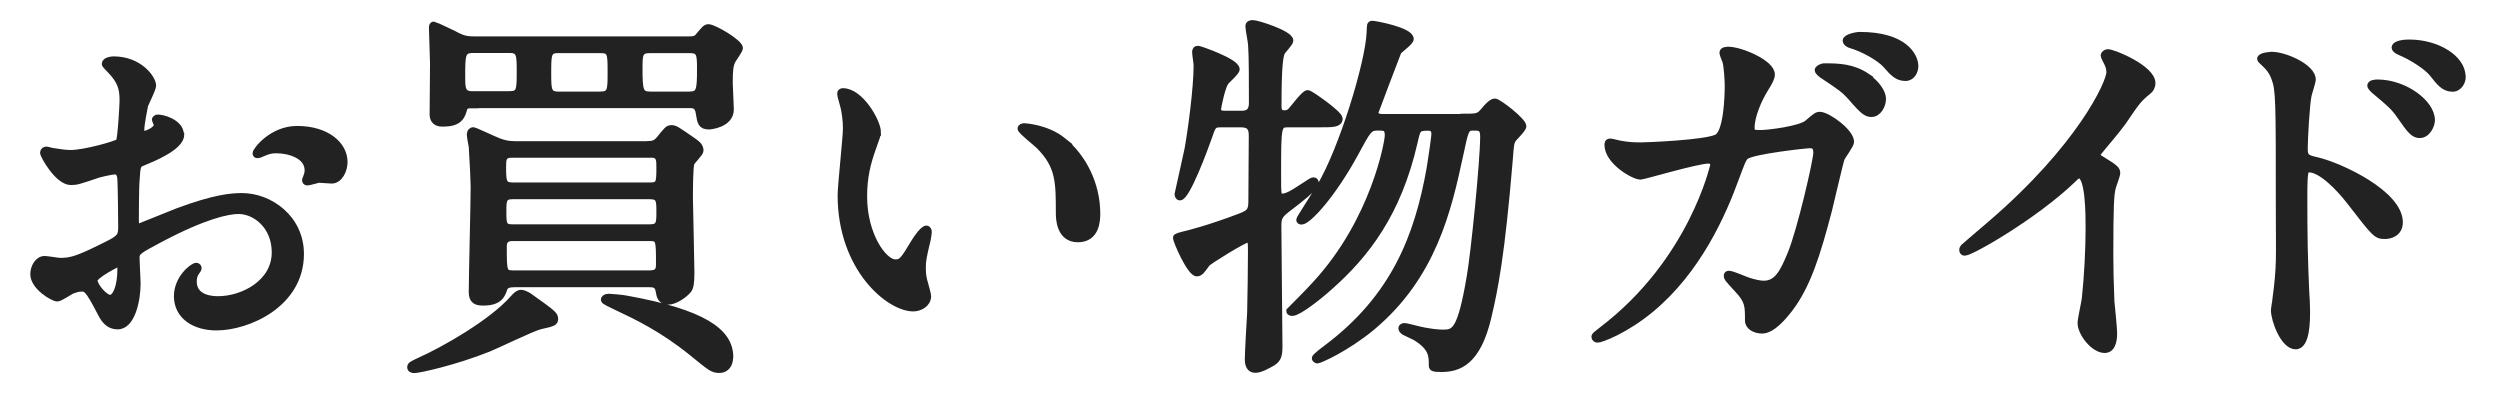
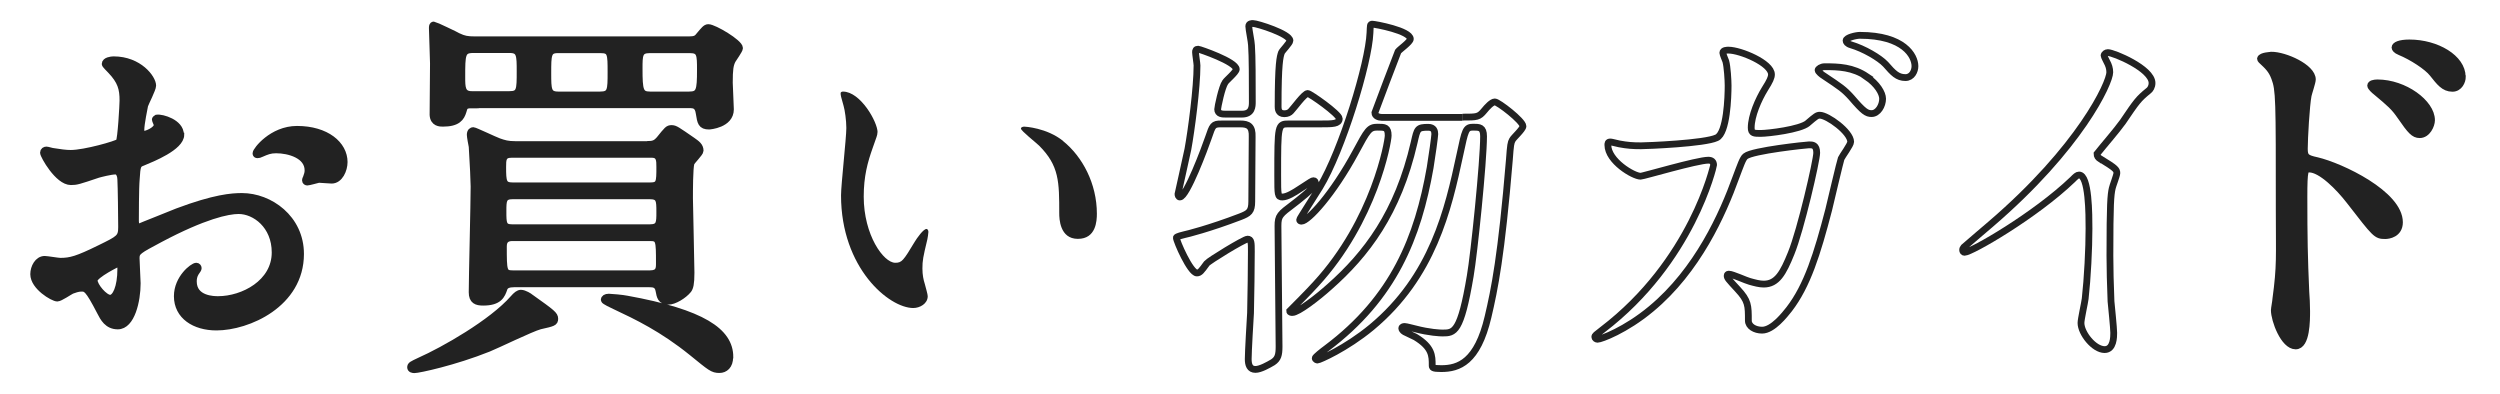
<svg xmlns="http://www.w3.org/2000/svg" id="_レイヤー_1" viewBox="0 0 184 29">
  <defs>
    <style>.cls-1{fill:#222;}.cls-2{fill:none;stroke:#222;stroke-width:.5px;}.cls-3{isolation:isolate;}</style>
  </defs>
  <g id="_お買い物ガイド" class="cls-3">
    <g class="cls-3">
      <path class="cls-1" d="m13.31,9.91c0,.92-2.13,1.76-2.8,2.04-.39.14-.42.25-.48,1.23-.06.62-.06,2.88-.06,3.02,0,.17,0,.5.25.5.08,0,2.38-.95,2.83-1.12,2.77-1.04,4.03-1.12,4.76-1.12,2.04,0,4.31,1.6,4.31,4.23,0,3.7-3.89,5.38-6.19,5.38-1.6,0-2.88-.81-2.88-2.27,0-1.32,1.15-2.21,1.4-2.21.08,0,.14.08.14.14,0,.08-.06.14-.11.22-.08.11-.25.34-.25.76,0,1.34,1.54,1.34,1.82,1.34,1.85,0,4.2-1.23,4.2-3.47,0-1.99-1.48-3.08-2.69-3.08-.78,0-2.52.36-5.8,2.1-1.57.84-1.74.92-1.74,1.4,0,.31.08,1.57.08,1.85,0,1.29-.42,3.14-1.43,3.14-.76,0-1.06-.59-1.29-1.04-.9-1.74-1.04-1.74-1.4-1.74-.25,0-.53.11-.7.17-.17.08-.87.56-1.06.56-.31,0-1.74-.84-1.74-1.76,0-.5.31-1.09.81-1.09.17,0,.98.14,1.15.14.76,0,1.26-.14,2.91-.95,1.43-.7,1.6-.78,1.6-1.57,0-.64-.03-3.02-.06-3.5,0-.2-.08-.62-.39-.62-.34,0-1.12.2-1.29.25-1.43.48-1.57.53-1.99.53-.95,0-2.02-1.93-2.02-2.13,0-.14.11-.2.22-.2.08,0,.42.11.5.11.5.08.92.14,1.29.14,1.01,0,3.39-.67,3.56-.84.14-.2.28-2.74.28-3.05,0-.87-.14-1.43-.92-2.24-.06-.06-.39-.39-.39-.45,0-.25.45-.31.62-.31,1.88,0,2.88,1.37,2.88,1.9,0,.25-.53,1.26-.59,1.46-.03.2-.28,1.32-.28,1.82,0,.11.06.31.22.31.2,0,.98-.31.98-.7,0-.06-.14-.34-.14-.39,0-.03.06-.08.11-.11.39-.06,1.74.34,1.74,1.2Zm-6.38,10.72c0,.42.76,1.32,1.18,1.32.39,0,.78-.78.78-2.16,0-.11,0-.39-.08-.45-.08,0-1.88.9-1.88,1.29Zm18.4-8.71c0,.59-.34,1.34-.92,1.34-.17,0-.81-.06-.95-.06-.14.03-.73.2-.84.2-.06,0-.14-.03-.14-.14,0-.06.08-.2.08-.22.06-.17.11-.31.11-.5,0-1.12-1.4-1.51-2.35-1.51-.45,0-.7.11-1.09.28-.11.06-.2.08-.28.08s-.11-.03-.11-.11c0-.2,1.18-1.76,3.02-1.76,2.16,0,3.47,1.12,3.47,2.41Z" />
      <path class="cls-1" d="m40.83,23.46c0,.28-.11.31-1.09.53-.64.17-3.22,1.43-3.78,1.65-2.52,1.01-5.15,1.57-5.46,1.57-.11,0-.28-.03-.28-.17,0-.17.08-.2.67-.48,1.76-.78,5.32-2.8,6.89-4.59.22-.25.39-.39.56-.39.25,0,.64.25.7.31,1.62,1.15,1.79,1.29,1.79,1.57Zm-6.16-15.74c-.45,0-.5.14-.59.48-.14.45-.39.87-1.48.87-.2,0-.7,0-.73-.62,0-.53.03-3.19.03-3.78,0-.34-.08-2.32-.08-2.58,0-.14,0-.25.11-.25.06,0,1.71.78,1.79.84.42.2.67.25,1.23.25h15.76c.45,0,.59-.08.78-.34.31-.36.45-.56.64-.56.42,0,2.3,1.12,2.3,1.51,0,.14-.45.76-.53.9-.17.34-.22.67-.22,1.65,0,.28.08,1.65.08,1.96,0,1.12-1.54,1.23-1.57,1.23-.59,0-.62-.28-.73-.95-.08-.59-.39-.62-.7-.62h-16.1Zm2.83-.76c.78,0,.78-.34.78-1.71,0-1.18,0-1.6-.76-1.6h-2.69c-.84,0-.84.36-.84,2.02,0,.76,0,1.29.73,1.29h2.77Zm10.25,3.67c.48,0,.62-.2.78-.36.59-.73.64-.81.9-.81s.39.11,1.54.9c.31.22.56.39.56.73,0,.17-.62.76-.67.92-.11.34-.11,2.1-.11,2.6,0,.2.11,5.04.11,5.46,0,.84-.08,1.09-.2,1.26-.34.42-1.04.84-1.46.84-.56,0-.62-.34-.7-.78-.08-.48-.42-.5-.7-.5h-9.97c-.36,0-.64.08-.73.34-.17.5-.36,1.01-1.54,1.01-.48,0-.81-.11-.81-.73,0-1.09.14-6.55.14-7.78,0-.36-.06-1.68-.14-2.94-.03-.14-.14-.73-.14-.87,0-.25.14-.31.22-.31.11,0,1.57.7,1.88.81.39.14.67.22,1.2.22h9.83Zm.08,3.05c.73,0,.73-.25.73-1.4,0-.48,0-.92-.59-.92h-10.33c-.64,0-.64.39-.64.92,0,1.12.03,1.4.76,1.4h10.08Zm0,3.08c.73,0,.73-.36.73-1.15,0-.87,0-1.2-.76-1.2h-10.05c-.73,0-.73.34-.73,1.15,0,.87,0,1.2.67,1.2h10.14Zm-10.11.73c-.45,0-.67.2-.67.64,0,1.82,0,2.02.7,2.02h10.08c.7,0,.7-.39.7-.78,0-1.68,0-1.88-.7-1.88h-10.11Zm6.44-10.5c.81,0,.81-.34.81-1.68s0-1.65-.76-1.65h-3.16c-.73,0-.73.39-.73,1.71,0,1.23,0,1.62.78,1.62h3.05Zm9.55,19.29c0,.64-.36.92-.76.92-.5,0-.64-.14-2.02-1.26-2.18-1.76-4.06-2.66-5.68-3.42-.17-.08-.78-.36-.78-.45,0-.11.11-.2.34-.2.17,0,1.04.08,1.32.14,5.57,1.01,7.59,2.38,7.59,4.26Zm-3-19.29c.78,0,.84-.31.84-1.85,0-1.09,0-1.48-.76-1.48h-2.97c-.78,0-.78.39-.78,1.4,0,1.6.06,1.93.81,1.93h2.86Z" />
      <path class="cls-1" d="m64.58,9.74c0,.22-.06.31-.34,1.12-.39,1.09-.67,2.13-.67,3.61,0,2.83,1.46,4.87,2.32,4.87.48,0,.59-.14,1.43-1.54.17-.28.64-.95.87-.95.08,0,.14.11.14.22s-.06.48-.08.56c-.31,1.29-.36,1.54-.36,2.13,0,.48.08.84.17,1.12.08.31.22.78.22.92,0,.56-.59.87-1.06.87-1.79,0-5.32-2.94-5.32-8.29,0-.78.39-4.23.39-4.96,0-.56-.11-1.32-.2-1.62-.2-.7-.22-.78-.22-.95,0-.08.11-.11.17-.11,1.29,0,2.55,2.24,2.55,3Zm13.66.64c1.43,1.15,2.49,3.14,2.49,5.35,0,.53-.06,1.85-1.4,1.85s-1.37-1.51-1.37-1.88c0-2.32,0-3.5-1.48-4.98-.22-.22-1.34-1.09-1.34-1.26,0-.08.11-.14.25-.14.03,0,1.65.08,2.86,1.06Z" />
-       <path class="cls-1" d="m89.89,9.12c-.62,0-.64.11-.95,1.01-.25.73-1.6,4.37-2.1,4.37-.11,0-.14-.14-.14-.22.03-.17.56-2.46.73-3.3.25-1.37.67-4.51.67-6.16,0-.14-.11-.84-.11-.98s.03-.22.2-.22c.08,0,2.8.92,2.8,1.48,0,.2-.73.81-.81.95-.25.34-.56,1.85-.56,1.99,0,.36.36.36.59.36h1.2c.76,0,.76-.59.76-.9,0-1.46,0-3.39-.06-4.17,0-.22-.2-1.18-.2-1.4,0-.2.22-.2.31-.2.31,0,2.72.76,2.72,1.26,0,.17-.56.73-.62.87-.11.31-.25.76-.25,3.98,0,.14,0,.53.45.53.25,0,.39-.08.5-.2.2-.2.98-1.29,1.23-1.29.17,0,2.32,1.51,2.32,1.85,0,.39-.5.39-1.34.39h-2.35c-.84,0-.84.03-.84,3.81,0,1.43,0,1.57.34,1.57.36,0,.9-.34,1.23-.56.9-.59.98-.64,1.06-.64.11,0,.14.08.14.17,0,.34-1.46,1.43-1.6,1.54-1.01.76-1.15.87-1.15,1.62,0,1.4.08,7.62.08,8.88,0,.62-.08.9-.45,1.15-.34.2-.92.53-1.29.53-.42,0-.53-.34-.53-.76,0-.56.14-2.91.17-3.39.03-1.12.06-3.61.06-4.54,0-.64,0-.9-.28-.9-.25,0-2.86,1.6-3,1.79-.39.53-.5.7-.73.7-.48,0-1.51-2.35-1.51-2.6,0-.08.5-.2.59-.22.17-.03,1.85-.45,4.12-1.32.64-.25.84-.39.84-1.12,0-.59.03-4.14.03-4.76.03-.78-.28-.95-.87-.95h-1.4Zm17.75-.5c1.09,0,1.2,0,1.6-.48.2-.25.56-.64.78-.64.25,0,2.07,1.4,2.07,1.79,0,.22-.7.84-.78,1.01-.11.2-.14.34-.22,1.46-.59,7.08-1.09,9.52-1.57,11.56-.78,3.33-2.16,3.81-3.44,3.81-.67,0-.67-.08-.67-.25,0-.7,0-1.32-1.23-2.07-.11-.06-.7-.34-.81-.39-.14-.08-.2-.2-.2-.25,0-.14.17-.14.22-.14.11,0,.62.14.76.17,1.06.28,1.85.31,2.02.31.87,0,1.34-.03,2.04-4.2.28-1.6.98-8.4.98-10.28,0-.67-.31-.67-.76-.67-.56,0-.59.2-.98,2.02-.87,4.06-1.99,8.96-6.5,12.71-1.9,1.57-3.86,2.41-3.98,2.41-.03,0-.17-.03-.17-.14,0-.08.5-.48.84-.73,4.96-3.72,6.72-8.18,7.62-13.3.14-.84.34-2.3.34-2.46,0-.22-.06-.5-.48-.5-.81,0-.81.11-1.04,1.12-1.2,5.21-3.53,8.23-6.22,10.61-.9.81-2.32,1.9-2.74,1.9-.06,0-.2,0-.2-.11.17-.17,1.46-1.46,1.93-1.99,4.31-4.68,5.32-10.47,5.32-10.92,0-.62-.25-.62-.78-.62-.62,0-.73.2-1.62,1.85-1.68,3.11-3.5,5.07-3.98,5.07-.08,0-.14-.03-.14-.11,0-.06,1.26-2.02,1.48-2.38,1.65-2.72,3.61-9.16,3.7-11.37.03-.56,0-.64.17-.64.2,0,2.8.48,2.8,1.09,0,.22-.78.76-.9.92-.31.78-1.43,3.75-1.71,4.51,0,.25.31.34.5.34h5.94Z" />
-       <path class="cls-1" d="m133.04,9.07c.62-.53.7-.59.9-.59.56,0,2.27,1.23,2.27,1.96,0,.22-.62,1.04-.7,1.23-.06.14-.78,3.19-.92,3.78-.84,3.22-1.57,5.57-2.91,7.31-.31.39-1.2,1.54-1.99,1.54-.53,0-1.01-.28-1.01-.7,0-1.12,0-1.46-.78-2.3-.7-.76-.78-.84-.78-1.01,0-.11.08-.11.14-.11.25,0,1.29.48,1.51.53.39.11.73.2,1.04.2.98,0,1.43-.81,2.02-2.27.7-1.71,1.88-6.83,1.88-7.39,0-.59-.31-.59-.56-.59-.17,0-4.17.42-4.68.84-.2.14-.39.73-.7,1.54-.98,2.72-2.83,6.86-6.24,9.69-1.88,1.57-3.7,2.24-3.95,2.24-.08,0-.2-.06-.2-.17s.06-.14.56-.53c6.61-5.04,8.18-12.07,8.18-12.12,0-.25-.14-.36-.39-.36-.81,0-4.79,1.18-4.98,1.18-.53,0-2.41-1.12-2.41-2.3,0-.11,0-.22.17-.22.11,0,.17.03.67.14.59.11.98.14,1.6.14.42,0,4.7-.17,5.57-.59.76-.34.84-3.02.84-3.84,0-.39-.06-1.4-.17-1.79-.03-.08-.22-.53-.22-.62,0-.2.31-.2.42-.2.87,0,3.16.95,3.16,1.79,0,.22-.11.48-.48,1.06-.48.78-1.01,1.99-1.01,2.86,0,.42.2.42.7.42.53,0,2.91-.28,3.47-.76Zm4.34-3.42c.78.53,1.18,1.2,1.18,1.62,0,.5-.34,1.09-.81,1.09-.36,0-.59-.14-1.48-1.18-.56-.62-.81-.78-2.04-1.6-.14-.08-.42-.31-.42-.42,0-.08.22-.25.48-.25,1.04,0,2.07.03,3.11.73Zm3.56-.78c0,.36-.22.84-.7.84-.59,0-.9-.34-1.46-.98-.45-.48-1.6-1.15-2.55-1.43-.28-.08-.36-.22-.36-.31,0-.22.73-.39,1.01-.39,3.25,0,4.06,1.51,4.06,2.27Z" />
-       <path class="cls-1" d="m154.6,11.7c1.09.67,1.2.78,1.2,1.04,0,.17-.31.95-.34,1.12-.11.5-.17,1.09-.17,4.96,0,.76.03,2.27.08,3.36.03.34.2,1.96.2,2.32,0,.28,0,1.23-.67,1.23-.78,0-1.74-1.2-1.74-1.96,0-.28.28-1.51.31-1.79.17-1.51.28-3.67.28-5.15,0-1.01,0-3.95-.73-3.95-.14,0-.25.11-.48.34-2.74,2.63-7.45,5.35-7.95,5.35-.08,0-.14-.06-.14-.17,0-.08.03-.14.08-.2.73-.64,1.51-1.29,1.96-1.68,6.61-5.66,8.79-10.42,8.79-11.2,0-.28-.08-.53-.22-.78-.03-.06-.2-.39-.2-.45,0-.11.14-.22.28-.22.42,0,3.25,1.18,3.25,2.24,0,.28-.14.48-.25.56-.76.62-.87.78-1.9,2.3-.48.67-1.37,1.68-1.9,2.35,0,.17.08.28.25.39Z" />
      <path class="cls-1" d="m167.17,4.06c1.01,0,3.02.9,3.02,1.79,0,.2-.28,1.01-.31,1.18-.14.7-.28,3.16-.28,3.92,0,.59.14.7.92.87,1.79.42,6.08,2.46,6.08,4.54,0,.87-.81.98-1.04.98-.67,0-.7-.06-2.63-2.55-.78-1.01-2.1-2.35-2.97-2.35-.31,0-.39,0-.39,2.07,0,2.97.03,4.45.14,6.97.03.31.06,1.01.06,1.43,0,.67,0,2.55-.81,2.55-.87,0-1.57-1.9-1.57-2.63,0-.11.11-.7.11-.81.34-2.52.25-3.05.25-6.5,0-8.29,0-8.9-.34-9.8-.22-.59-.5-.84-.98-1.29-.03-.03-.06-.08-.06-.11.06-.22.76-.25.78-.25Zm11.79,4.79c0,.36-.31,1.06-.87,1.06-.42,0-.67-.28-1.4-1.34-.48-.7-.78-.95-1.82-1.82-.11-.08-.39-.34-.39-.45,0-.14.25-.2.5-.2,1.99,0,3.98,1.48,3.98,2.74Zm2.27-3.19c0,.31-.22.84-.73.84-.62,0-.95-.45-1.46-1.09-.39-.5-1.51-1.23-2.41-1.6-.28-.11-.36-.25-.36-.31,0-.17.34-.34,1.06-.34,2.02,0,3.89,1.12,3.89,2.49Z" />
    </g>
    <g class="cls-3">
      <path class="cls-2" d="m13.31,9.91c0,.92-2.13,1.76-2.8,2.04-.39.14-.42.25-.48,1.23-.06.62-.06,2.88-.06,3.02,0,.17,0,.5.25.5.08,0,2.38-.95,2.83-1.12,2.77-1.04,4.03-1.12,4.76-1.12,2.04,0,4.31,1.6,4.31,4.23,0,3.7-3.89,5.38-6.19,5.38-1.6,0-2.88-.81-2.88-2.27,0-1.32,1.15-2.21,1.4-2.21.08,0,.14.08.14.14,0,.08-.06.14-.11.22-.08.11-.25.34-.25.76,0,1.34,1.54,1.34,1.82,1.34,1.85,0,4.2-1.23,4.2-3.47,0-1.99-1.48-3.08-2.69-3.08-.78,0-2.52.36-5.8,2.1-1.57.84-1.74.92-1.74,1.4,0,.31.08,1.57.08,1.85,0,1.29-.42,3.14-1.43,3.14-.76,0-1.06-.59-1.29-1.04-.9-1.74-1.04-1.74-1.4-1.74-.25,0-.53.11-.7.17-.17.08-.87.56-1.06.56-.31,0-1.74-.84-1.74-1.76,0-.5.31-1.09.81-1.09.17,0,.98.14,1.15.14.76,0,1.26-.14,2.91-.95,1.43-.7,1.6-.78,1.6-1.57,0-.64-.03-3.02-.06-3.5,0-.2-.08-.62-.39-.62-.34,0-1.12.2-1.29.25-1.43.48-1.57.53-1.99.53-.95,0-2.02-1.93-2.02-2.13,0-.14.11-.2.22-.2.08,0,.42.11.5.11.5.08.92.14,1.29.14,1.01,0,3.39-.67,3.56-.84.14-.2.28-2.74.28-3.05,0-.87-.14-1.43-.92-2.24-.06-.06-.39-.39-.39-.45,0-.25.45-.31.62-.31,1.88,0,2.88,1.37,2.88,1.9,0,.25-.53,1.26-.59,1.46-.03.2-.28,1.32-.28,1.82,0,.11.06.31.22.31.2,0,.98-.31.98-.7,0-.06-.14-.34-.14-.39,0-.03.06-.08.11-.11.39-.06,1.74.34,1.74,1.2Zm-6.38,10.72c0,.42.76,1.32,1.18,1.32.39,0,.78-.78.78-2.16,0-.11,0-.39-.08-.45-.08,0-1.88.9-1.88,1.29Zm18.4-8.71c0,.59-.34,1.34-.92,1.34-.17,0-.81-.06-.95-.06-.14.03-.73.2-.84.2-.06,0-.14-.03-.14-.14,0-.06.08-.2.08-.22.06-.17.11-.31.11-.5,0-1.12-1.4-1.51-2.35-1.51-.45,0-.7.11-1.09.28-.11.06-.2.08-.28.08s-.11-.03-.11-.11c0-.2,1.18-1.76,3.02-1.76,2.16,0,3.47,1.12,3.47,2.41Z" />
      <path class="cls-2" d="m40.83,23.46c0,.28-.11.31-1.09.53-.64.17-3.22,1.43-3.78,1.65-2.52,1.01-5.15,1.57-5.46,1.57-.11,0-.28-.03-.28-.17,0-.17.08-.2.67-.48,1.76-.78,5.32-2.8,6.89-4.59.22-.25.39-.39.56-.39.25,0,.64.25.7.31,1.62,1.15,1.79,1.29,1.79,1.57Zm-6.16-15.74c-.45,0-.5.14-.59.48-.14.45-.39.87-1.48.87-.2,0-.7,0-.73-.62,0-.53.03-3.19.03-3.78,0-.34-.08-2.32-.08-2.58,0-.14,0-.25.11-.25.06,0,1.71.78,1.79.84.42.2.67.25,1.23.25h15.76c.45,0,.59-.08.78-.34.31-.36.45-.56.64-.56.42,0,2.3,1.12,2.3,1.51,0,.14-.45.76-.53.9-.17.34-.22.67-.22,1.65,0,.28.08,1.65.08,1.96,0,1.12-1.54,1.23-1.57,1.23-.59,0-.62-.28-.73-.95-.08-.59-.39-.62-.7-.62h-16.1Zm2.83-.76c.78,0,.78-.34.78-1.71,0-1.18,0-1.6-.76-1.6h-2.69c-.84,0-.84.36-.84,2.02,0,.76,0,1.29.73,1.29h2.77Zm10.25,3.67c.48,0,.62-.2.78-.36.59-.73.64-.81.9-.81s.39.11,1.54.9c.31.22.56.39.56.73,0,.17-.62.76-.67.92-.11.34-.11,2.1-.11,2.6,0,.2.11,5.04.11,5.46,0,.84-.08,1.09-.2,1.26-.34.42-1.04.84-1.46.84-.56,0-.62-.34-.7-.78-.08-.48-.42-.5-.7-.5h-9.97c-.36,0-.64.08-.73.34-.17.5-.36,1.01-1.54,1.01-.48,0-.81-.11-.81-.73,0-1.09.14-6.55.14-7.78,0-.36-.06-1.68-.14-2.94-.03-.14-.14-.73-.14-.87,0-.25.14-.31.22-.31.11,0,1.57.7,1.88.81.39.14.67.22,1.2.22h9.83Zm.08,3.05c.73,0,.73-.25.73-1.4,0-.48,0-.92-.59-.92h-10.33c-.64,0-.64.39-.64.92,0,1.12.03,1.4.76,1.4h10.08Zm0,3.08c.73,0,.73-.36.73-1.15,0-.87,0-1.2-.76-1.2h-10.05c-.73,0-.73.34-.73,1.15,0,.87,0,1.2.67,1.2h10.14Zm-10.11.73c-.45,0-.67.2-.67.64,0,1.82,0,2.02.7,2.02h10.08c.7,0,.7-.39.7-.78,0-1.68,0-1.88-.7-1.88h-10.11Zm6.44-10.5c.81,0,.81-.34.81-1.68s0-1.65-.76-1.65h-3.16c-.73,0-.73.39-.73,1.71,0,1.23,0,1.62.78,1.62h3.05Zm9.55,19.29c0,.64-.36.92-.76.92-.5,0-.64-.14-2.02-1.26-2.18-1.76-4.06-2.66-5.68-3.42-.17-.08-.78-.36-.78-.45,0-.11.11-.2.34-.2.17,0,1.04.08,1.32.14,5.57,1.01,7.59,2.38,7.59,4.26Zm-3-19.29c.78,0,.84-.31.84-1.85,0-1.09,0-1.48-.76-1.48h-2.97c-.78,0-.78.39-.78,1.4,0,1.6.06,1.93.81,1.93h2.86Z" />
-       <path class="cls-2" d="m64.58,9.74c0,.22-.06.31-.34,1.12-.39,1.09-.67,2.13-.67,3.61,0,2.83,1.46,4.87,2.32,4.87.48,0,.59-.14,1.43-1.54.17-.28.64-.95.87-.95.08,0,.14.11.14.22s-.06.48-.08.56c-.31,1.29-.36,1.54-.36,2.13,0,.48.08.84.17,1.12.08.31.22.78.22.92,0,.56-.59.87-1.06.87-1.79,0-5.32-2.94-5.32-8.29,0-.78.39-4.23.39-4.96,0-.56-.11-1.32-.2-1.62-.2-.7-.22-.78-.22-.95,0-.08.11-.11.17-.11,1.29,0,2.55,2.24,2.55,3Zm13.66.64c1.43,1.15,2.49,3.14,2.49,5.35,0,.53-.06,1.85-1.4,1.85s-1.37-1.51-1.37-1.88c0-2.32,0-3.5-1.48-4.98-.22-.22-1.34-1.09-1.34-1.26,0-.08.11-.14.25-.14.03,0,1.65.08,2.86,1.06Z" />
-       <path class="cls-2" d="m89.89,9.12c-.62,0-.64.11-.95,1.01-.25.73-1.6,4.37-2.1,4.37-.11,0-.14-.14-.14-.22.03-.17.56-2.46.73-3.3.25-1.37.67-4.51.67-6.16,0-.14-.11-.84-.11-.98s.03-.22.2-.22c.08,0,2.8.92,2.8,1.48,0,.2-.73.81-.81.95-.25.34-.56,1.85-.56,1.99,0,.36.36.36.59.36h1.2c.76,0,.76-.59.76-.9,0-1.46,0-3.39-.06-4.17,0-.22-.2-1.18-.2-1.4,0-.2.22-.2.31-.2.31,0,2.72.76,2.72,1.26,0,.17-.56.73-.62.87-.11.31-.25.76-.25,3.98,0,.14,0,.53.45.53.25,0,.39-.08.5-.2.2-.2.98-1.29,1.23-1.29.17,0,2.32,1.51,2.32,1.85,0,.39-.5.39-1.34.39h-2.35c-.84,0-.84.03-.84,3.81,0,1.43,0,1.57.34,1.57.36,0,.9-.34,1.23-.56.9-.59.98-.64,1.06-.64.11,0,.14.08.14.17,0,.34-1.46,1.43-1.6,1.54-1.01.76-1.15.87-1.15,1.62,0,1.4.08,7.62.08,8.88,0,.62-.08.9-.45,1.15-.34.2-.92.53-1.29.53-.42,0-.53-.34-.53-.76,0-.56.14-2.91.17-3.39.03-1.12.06-3.61.06-4.54,0-.64,0-.9-.28-.9-.25,0-2.86,1.6-3,1.79-.39.53-.5.7-.73.7-.48,0-1.51-2.35-1.51-2.6,0-.08.5-.2.59-.22.17-.03,1.85-.45,4.12-1.32.64-.25.84-.39.84-1.12,0-.59.03-4.14.03-4.76.03-.78-.28-.95-.87-.95h-1.4Zm17.75-.5c1.09,0,1.2,0,1.6-.48.2-.25.56-.64.78-.64.25,0,2.07,1.4,2.07,1.79,0,.22-.7.84-.78,1.01-.11.2-.14.34-.22,1.46-.59,7.08-1.09,9.52-1.57,11.56-.78,3.33-2.16,3.81-3.44,3.81-.67,0-.67-.08-.67-.25,0-.7,0-1.32-1.23-2.07-.11-.06-.7-.34-.81-.39-.14-.08-.2-.2-.2-.25,0-.14.17-.14.22-.14.11,0,.62.14.76.17,1.06.28,1.85.31,2.02.31.87,0,1.34-.03,2.04-4.2.28-1.6.98-8.4.98-10.28,0-.67-.31-.67-.76-.67-.56,0-.59.2-.98,2.02-.87,4.06-1.99,8.96-6.5,12.71-1.9,1.57-3.86,2.41-3.98,2.41-.03,0-.17-.03-.17-.14,0-.08.5-.48.84-.73,4.96-3.72,6.72-8.18,7.62-13.3.14-.84.34-2.3.34-2.46,0-.22-.06-.5-.48-.5-.81,0-.81.11-1.04,1.12-1.2,5.21-3.53,8.23-6.22,10.61-.9.81-2.32,1.9-2.74,1.9-.06,0-.2,0-.2-.11.17-.17,1.46-1.46,1.93-1.99,4.31-4.68,5.32-10.47,5.32-10.92,0-.62-.25-.62-.78-.62-.62,0-.73.2-1.62,1.85-1.68,3.11-3.5,5.07-3.98,5.07-.08,0-.14-.03-.14-.11,0-.06,1.26-2.02,1.48-2.38,1.65-2.72,3.61-9.16,3.7-11.37.03-.56,0-.64.17-.64.2,0,2.8.48,2.8,1.09,0,.22-.78.76-.9.92-.31.78-1.43,3.75-1.71,4.51,0,.25.31.34.5.34h5.94Z" />
+       <path class="cls-2" d="m89.89,9.12c-.62,0-.64.11-.95,1.01-.25.73-1.6,4.37-2.1,4.37-.11,0-.14-.14-.14-.22.03-.17.56-2.46.73-3.3.25-1.37.67-4.51.67-6.16,0-.14-.11-.84-.11-.98s.03-.22.2-.22c.08,0,2.8.92,2.8,1.48,0,.2-.73.81-.81.95-.25.34-.56,1.85-.56,1.99,0,.36.36.36.59.36h1.2c.76,0,.76-.59.76-.9,0-1.46,0-3.39-.06-4.17,0-.22-.2-1.18-.2-1.4,0-.2.22-.2.31-.2.31,0,2.72.76,2.72,1.26,0,.17-.56.73-.62.87-.11.31-.25.76-.25,3.98,0,.14,0,.53.45.53.25,0,.39-.08.5-.2.2-.2.98-1.29,1.23-1.29.17,0,2.32,1.51,2.32,1.85,0,.39-.5.39-1.34.39h-2.35c-.84,0-.84.03-.84,3.81,0,1.43,0,1.57.34,1.57.36,0,.9-.34,1.23-.56.9-.59.98-.64,1.06-.64.11,0,.14.08.14.17,0,.34-1.46,1.43-1.6,1.54-1.01.76-1.15.87-1.15,1.62,0,1.4.08,7.62.08,8.88,0,.62-.08.9-.45,1.15-.34.2-.92.53-1.29.53-.42,0-.53-.34-.53-.76,0-.56.14-2.91.17-3.39.03-1.12.06-3.61.06-4.54,0-.64,0-.9-.28-.9-.25,0-2.86,1.6-3,1.79-.39.53-.5.7-.73.7-.48,0-1.51-2.35-1.51-2.6,0-.08.5-.2.59-.22.17-.03,1.85-.45,4.12-1.32.64-.25.84-.39.84-1.12,0-.59.03-4.14.03-4.76.03-.78-.28-.95-.87-.95h-1.4Zm17.75-.5c1.09,0,1.2,0,1.6-.48.2-.25.56-.64.78-.64.25,0,2.07,1.4,2.07,1.79,0,.22-.7.84-.78,1.01-.11.2-.14.34-.22,1.46-.59,7.08-1.09,9.52-1.57,11.56-.78,3.33-2.16,3.81-3.44,3.81-.67,0-.67-.08-.67-.25,0-.7,0-1.32-1.23-2.07-.11-.06-.7-.34-.81-.39-.14-.08-.2-.2-.2-.25,0-.14.17-.14.22-.14.11,0,.62.14.76.17,1.06.28,1.85.31,2.02.31.87,0,1.34-.03,2.04-4.2.28-1.6.98-8.4.98-10.28,0-.67-.31-.67-.76-.67-.56,0-.59.2-.98,2.02-.87,4.06-1.99,8.96-6.5,12.71-1.9,1.57-3.86,2.41-3.98,2.41-.03,0-.17-.03-.17-.14,0-.08.5-.48.84-.73,4.96-3.72,6.72-8.18,7.62-13.3.14-.84.34-2.3.34-2.46,0-.22-.06-.5-.48-.5-.81,0-.81.11-1.04,1.12-1.2,5.21-3.53,8.23-6.22,10.61-.9.81-2.32,1.9-2.74,1.9-.06,0-.2,0-.2-.11.17-.17,1.46-1.46,1.93-1.99,4.31-4.68,5.32-10.47,5.32-10.92,0-.62-.25-.62-.78-.62-.62,0-.73.2-1.62,1.85-1.68,3.11-3.5,5.07-3.98,5.07-.08,0-.14-.03-.14-.11,0-.06,1.26-2.02,1.48-2.38,1.65-2.72,3.61-9.16,3.7-11.37.03-.56,0-.64.17-.64.2,0,2.8.48,2.8,1.09,0,.22-.78.76-.9.92-.31.78-1.43,3.75-1.71,4.51,0,.25.31.34.5.34h5.94" />
      <path class="cls-2" d="m133.04,9.07c.62-.53.7-.59.9-.59.56,0,2.27,1.23,2.27,1.96,0,.22-.62,1.04-.7,1.23-.06.14-.78,3.19-.92,3.78-.84,3.22-1.57,5.57-2.91,7.31-.31.39-1.2,1.54-1.99,1.54-.53,0-1.01-.28-1.01-.7,0-1.12,0-1.46-.78-2.3-.7-.76-.78-.84-.78-1.01,0-.11.08-.11.14-.11.25,0,1.29.48,1.51.53.39.11.73.2,1.04.2.98,0,1.43-.81,2.02-2.27.7-1.71,1.88-6.83,1.88-7.39,0-.59-.31-.59-.56-.59-.17,0-4.17.42-4.68.84-.2.14-.39.73-.7,1.54-.98,2.72-2.83,6.86-6.24,9.69-1.88,1.57-3.7,2.24-3.95,2.24-.08,0-.2-.06-.2-.17s.06-.14.56-.53c6.61-5.04,8.18-12.07,8.18-12.12,0-.25-.14-.36-.39-.36-.81,0-4.79,1.18-4.98,1.18-.53,0-2.41-1.12-2.41-2.3,0-.11,0-.22.17-.22.11,0,.17.03.67.14.59.11.98.14,1.6.14.42,0,4.7-.17,5.57-.59.76-.34.84-3.02.84-3.84,0-.39-.06-1.4-.17-1.79-.03-.08-.22-.53-.22-.62,0-.2.31-.2.42-.2.87,0,3.16.95,3.16,1.79,0,.22-.11.48-.48,1.06-.48.78-1.01,1.99-1.01,2.86,0,.42.2.42.7.42.53,0,2.91-.28,3.47-.76Zm4.34-3.42c.78.53,1.18,1.2,1.18,1.62,0,.5-.34,1.09-.81,1.09-.36,0-.59-.14-1.48-1.18-.56-.62-.81-.78-2.04-1.6-.14-.08-.42-.31-.42-.42,0-.08.22-.25.48-.25,1.04,0,2.07.03,3.11.73Zm3.56-.78c0,.36-.22.84-.7.84-.59,0-.9-.34-1.46-.98-.45-.48-1.6-1.15-2.55-1.43-.28-.08-.36-.22-.36-.31,0-.22.73-.39,1.01-.39,3.25,0,4.06,1.51,4.06,2.27Z" />
      <path class="cls-2" d="m154.6,11.7c1.09.67,1.2.78,1.2,1.04,0,.17-.31.95-.34,1.12-.11.5-.17,1.09-.17,4.96,0,.76.03,2.27.08,3.36.03.34.2,1.96.2,2.32,0,.28,0,1.23-.67,1.23-.78,0-1.74-1.2-1.74-1.96,0-.28.28-1.51.31-1.79.17-1.51.28-3.67.28-5.15,0-1.01,0-3.95-.73-3.95-.14,0-.25.11-.48.34-2.74,2.63-7.45,5.35-7.95,5.35-.08,0-.14-.06-.14-.17,0-.08.03-.14.08-.2.73-.64,1.51-1.29,1.96-1.68,6.61-5.66,8.79-10.42,8.79-11.2,0-.28-.08-.53-.22-.78-.03-.06-.2-.39-.2-.45,0-.11.14-.22.28-.22.42,0,3.25,1.18,3.25,2.24,0,.28-.14.48-.25.56-.76.62-.87.78-1.9,2.3-.48.67-1.37,1.68-1.9,2.35,0,.17.08.28.25.39Z" />
      <path class="cls-2" d="m167.17,4.06c1.01,0,3.02.9,3.02,1.79,0,.2-.28,1.01-.31,1.18-.14.7-.28,3.16-.28,3.92,0,.59.14.7.92.87,1.79.42,6.08,2.46,6.08,4.54,0,.87-.81.98-1.04.98-.67,0-.7-.06-2.63-2.55-.78-1.01-2.1-2.35-2.97-2.35-.31,0-.39,0-.39,2.07,0,2.97.03,4.45.14,6.97.03.31.06,1.01.06,1.43,0,.67,0,2.55-.81,2.55-.87,0-1.57-1.9-1.57-2.63,0-.11.11-.7.11-.81.34-2.52.25-3.05.25-6.5,0-8.29,0-8.9-.34-9.8-.22-.59-.5-.84-.98-1.29-.03-.03-.06-.08-.06-.11.06-.22.76-.25.78-.25Zm11.79,4.79c0,.36-.31,1.06-.87,1.06-.42,0-.67-.28-1.4-1.34-.48-.7-.78-.95-1.82-1.82-.11-.08-.39-.34-.39-.45,0-.14.25-.2.5-.2,1.99,0,3.98,1.48,3.98,2.74Zm2.27-3.19c0,.31-.22.84-.73.84-.62,0-.95-.45-1.46-1.09-.39-.5-1.51-1.23-2.41-1.6-.28-.11-.36-.25-.36-.31,0-.17.34-.34,1.06-.34,2.02,0,3.89,1.12,3.89,2.49Z" />
    </g>
  </g>
</svg>